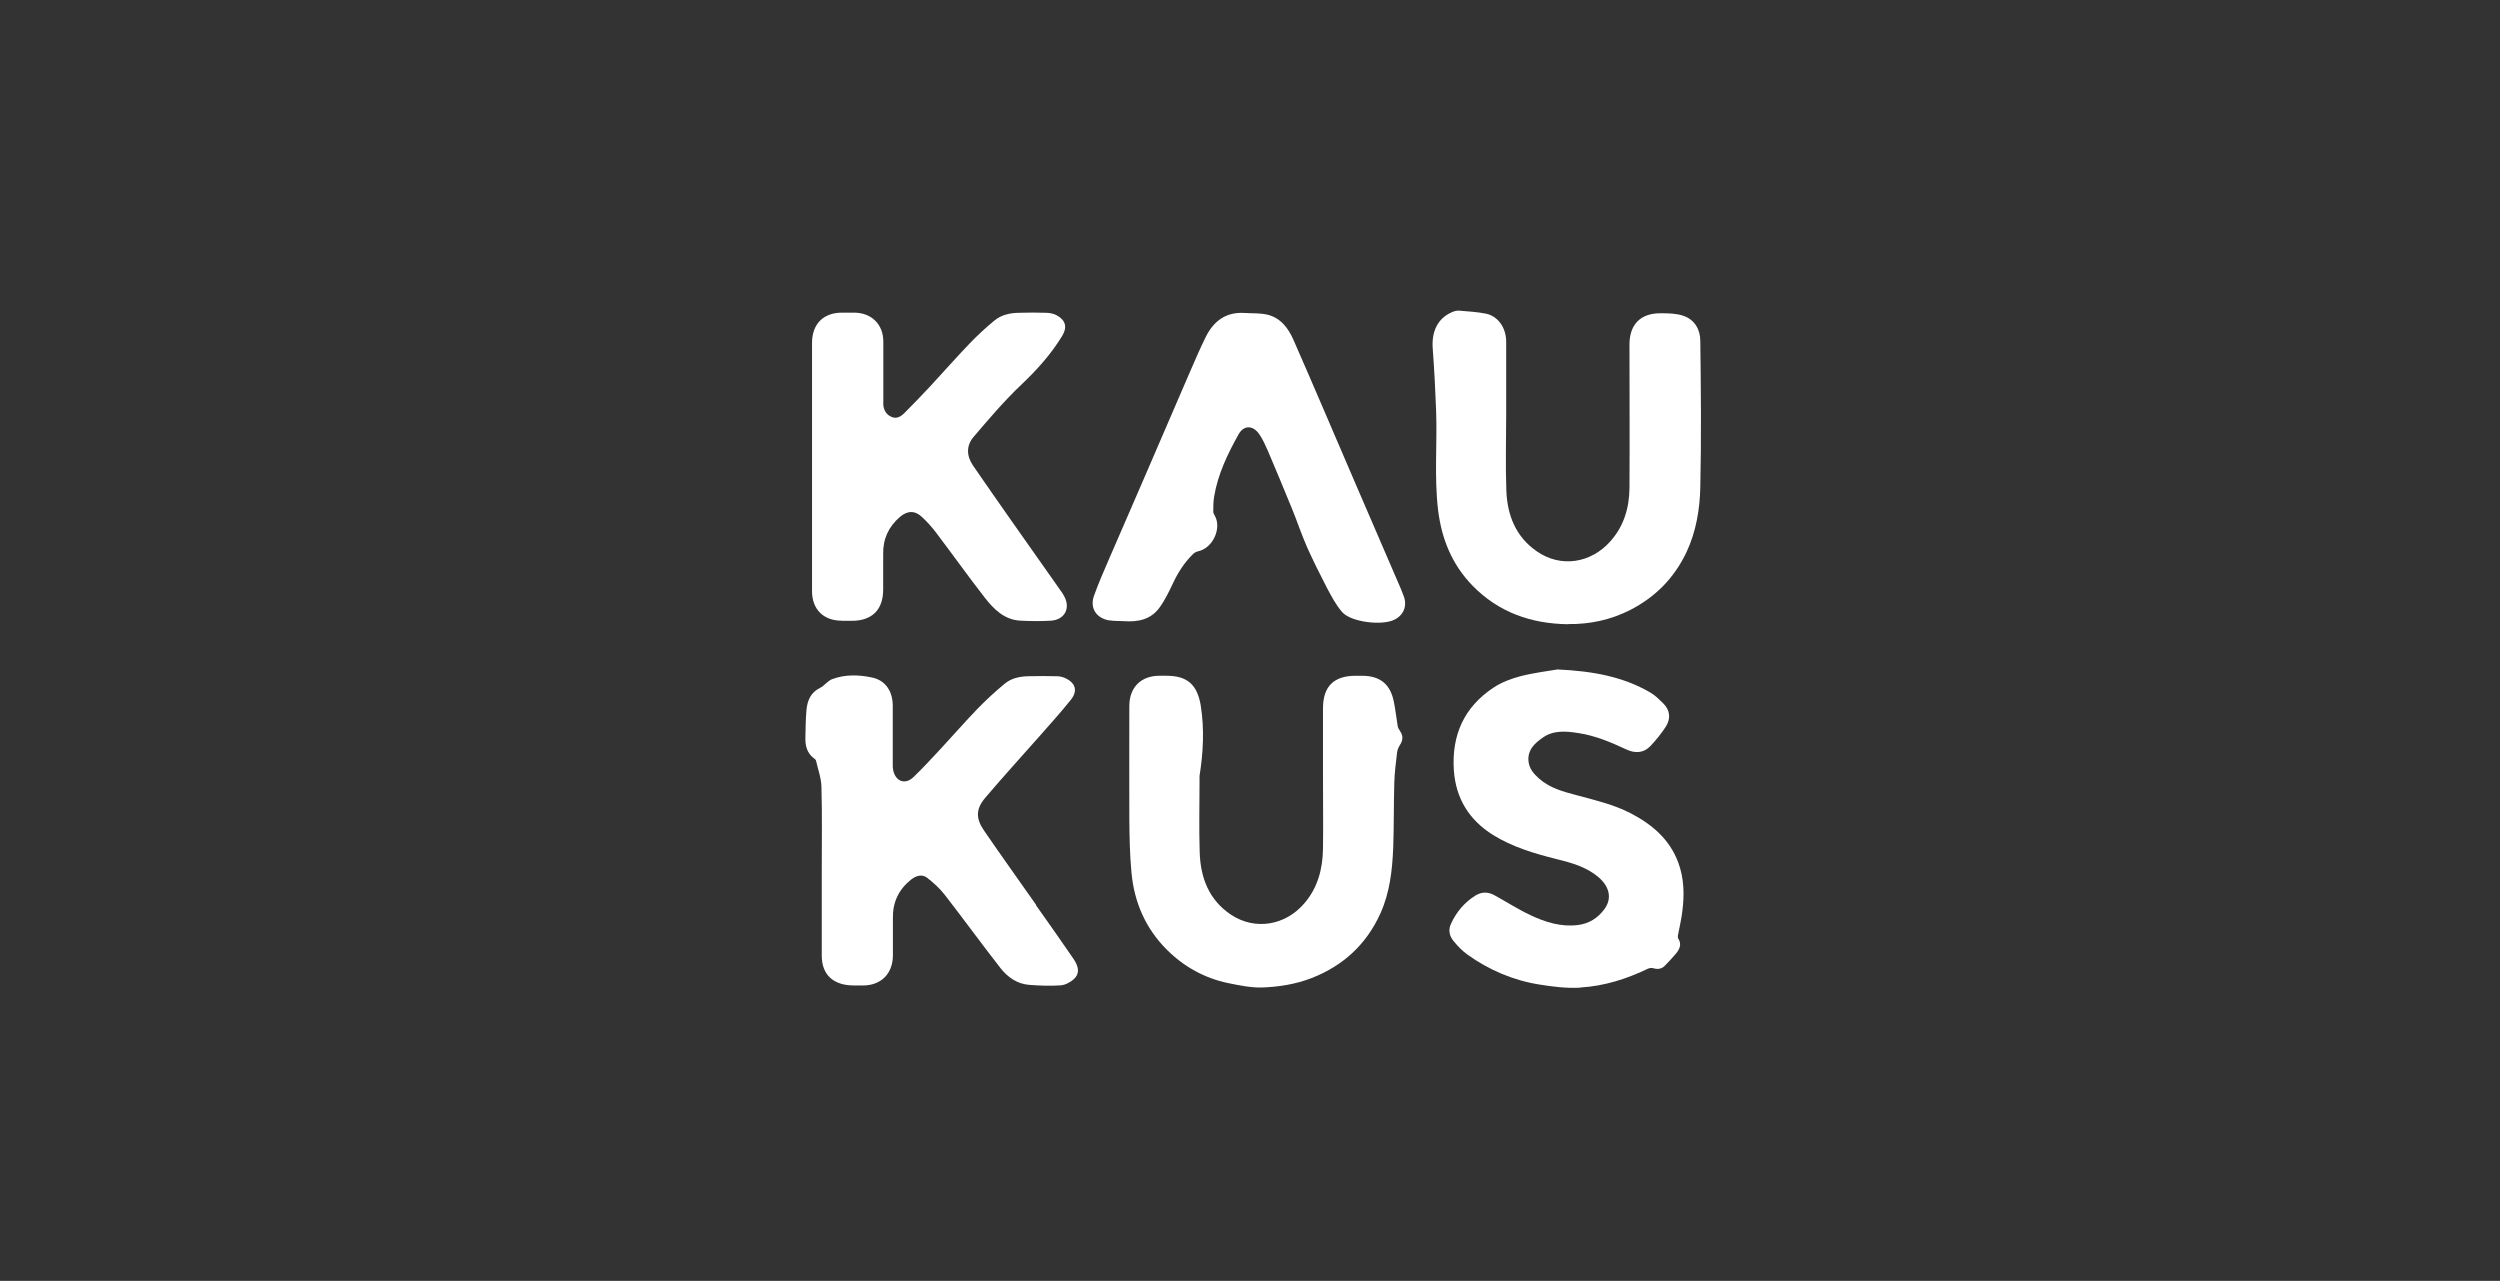
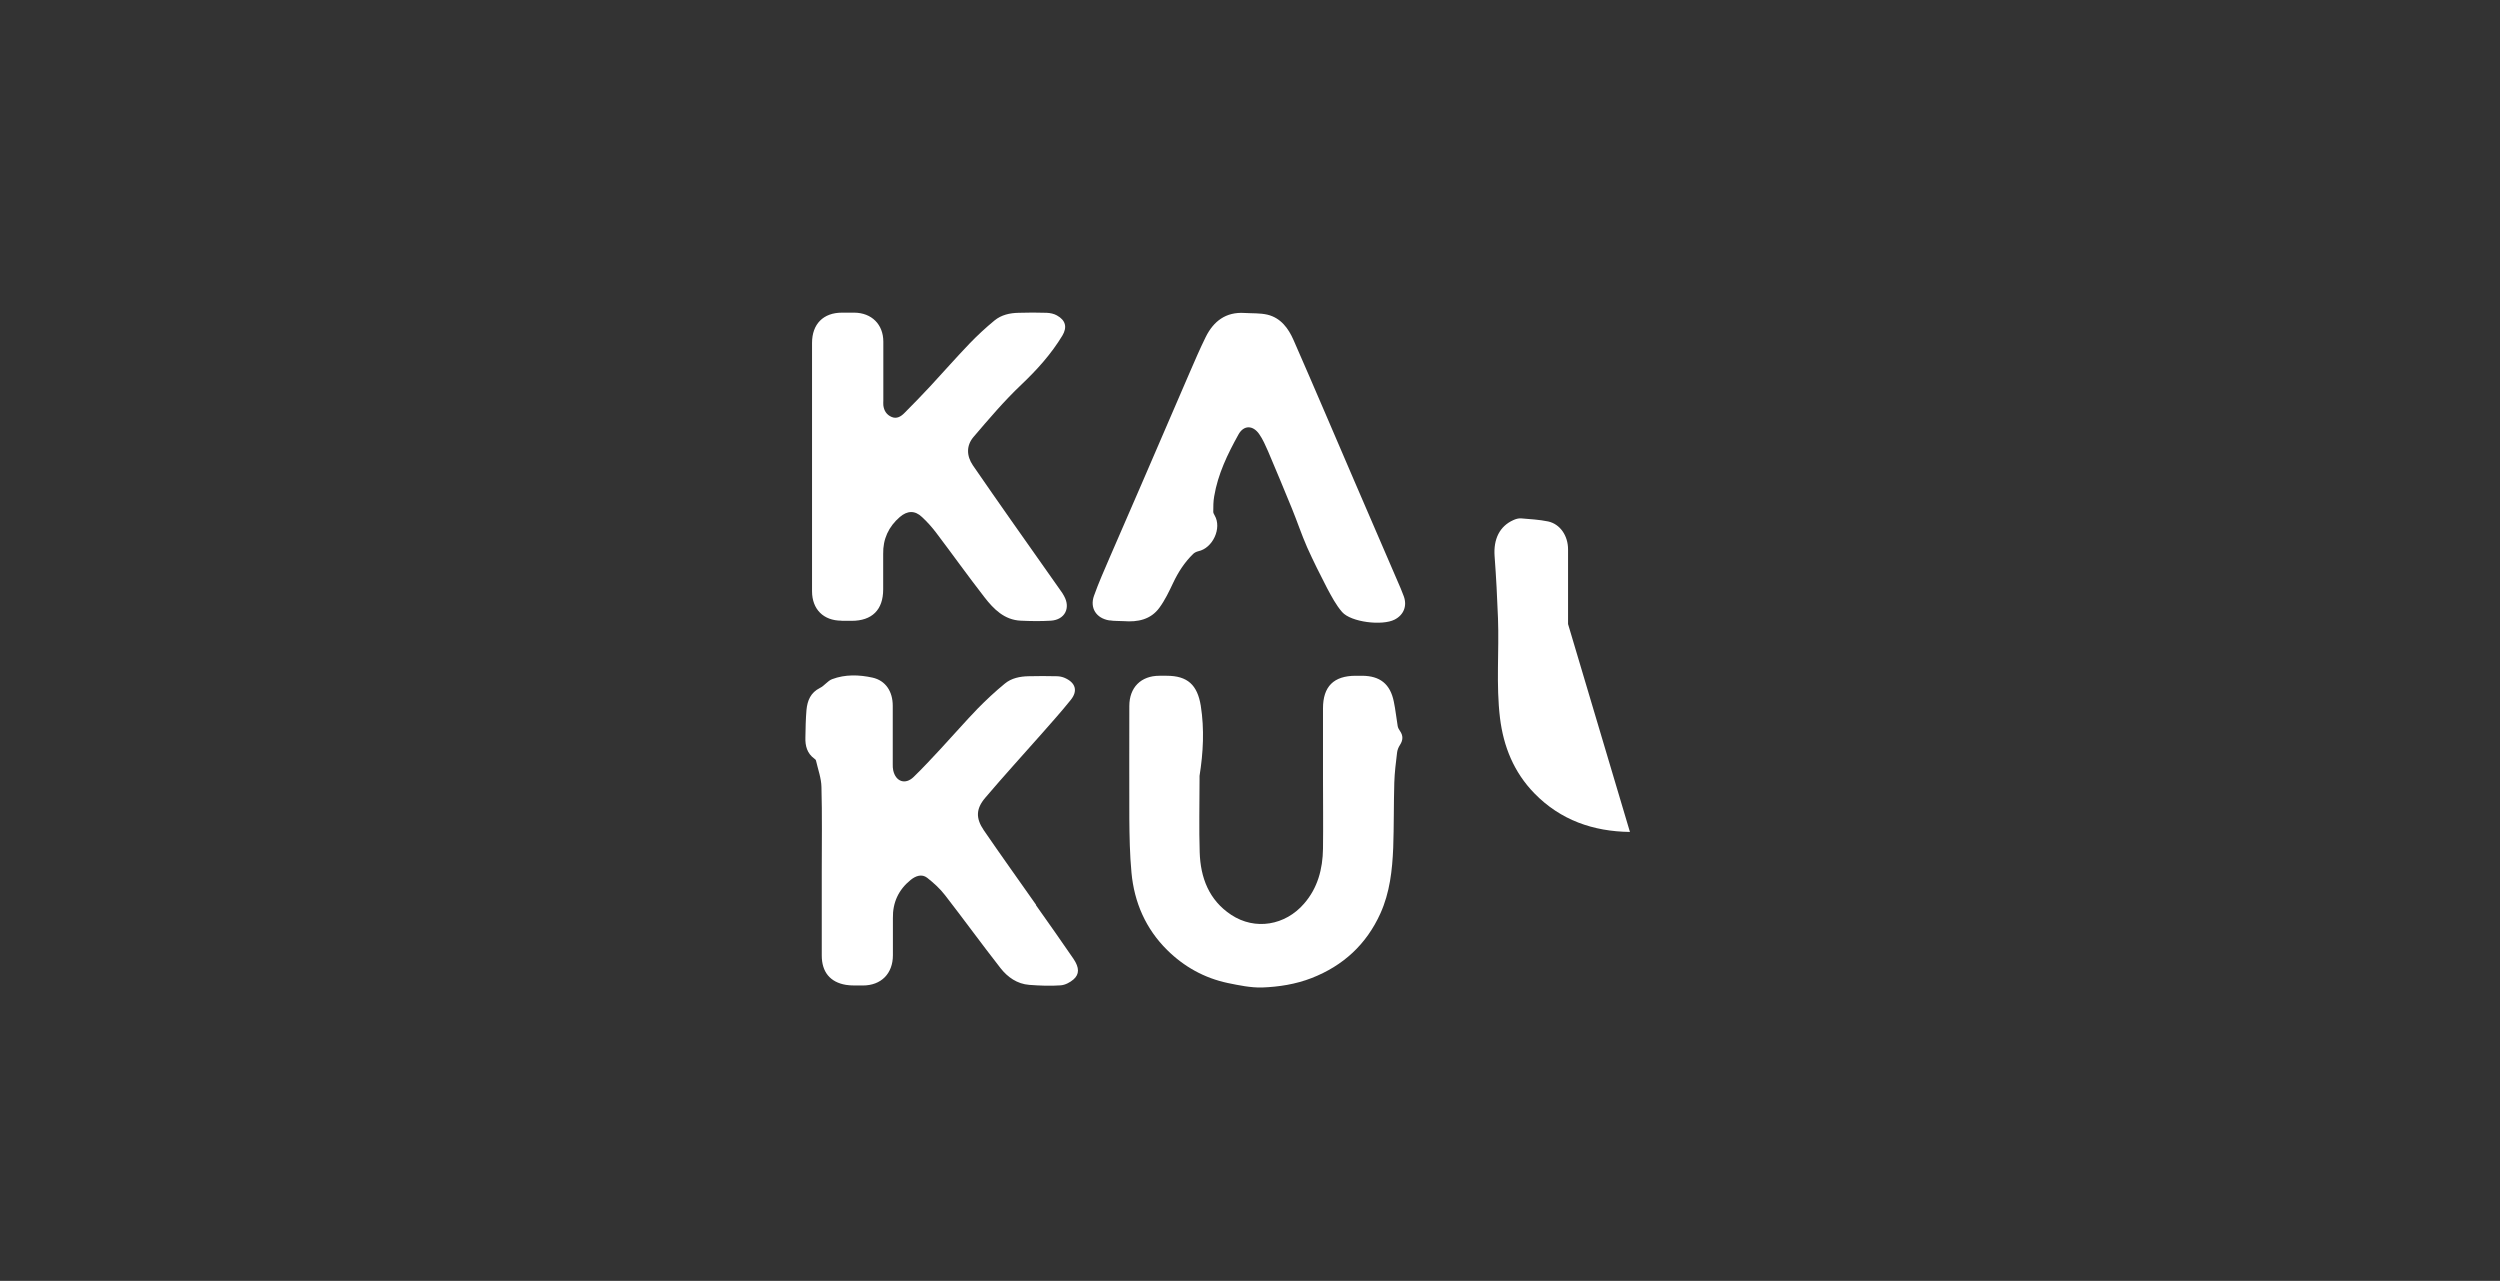
<svg xmlns="http://www.w3.org/2000/svg" id="Capa_2" viewBox="0 0 162 83">
  <rect x="0" y="0" width="162" height="83" fill="#333333" stroke="none" />
  <defs>
    <style>      .cls-1 {        fill: none;      }      .cls-2 {        fill: #fff;      }    </style>
  </defs>
  <g id="Capa_1-2" data-name="Capa_1">
    <rect class="cls-1" width="162" height="83" />
    <g>
      <path class="cls-2" d="M67.13,58.62c-1.13-1.61-2.27-3.2-3.38-4.82-.53-.78-.51-1.39.09-2.1,1.19-1.4,2.43-2.76,3.65-4.14.64-.73,1.29-1.45,1.89-2.2.48-.59.32-1.12-.38-1.43-.16-.07-.35-.11-.53-.11-.61-.01-1.21-.02-1.82,0-.55.01-1.11.12-1.54.48-.61.5-1.2,1.05-1.76,1.62-.82.85-1.6,1.75-2.41,2.62-.57.61-1.14,1.23-1.74,1.81-.54.52-1.16.3-1.32-.43-.03-.13-.03-.26-.03-.4,0-1.26,0-2.52,0-3.79,0-.92-.46-1.63-1.31-1.82-.86-.19-1.77-.22-2.62.1-.29.11-.5.43-.79.57-.6.3-.81.81-.87,1.42-.05.59-.06,1.18-.07,1.78-.02.55.11,1.04.58,1.38.05.03.1.08.11.14.13.57.34,1.13.35,1.7.05,1.82.02,3.64.02,5.46h0v5.46c0,1.06.54,1.73,1.57,1.9.35.06.73.03,1.09.04,1.19,0,1.95-.77,1.95-1.96,0-.8,0-1.6,0-2.4-.02-1.01.36-1.84,1.15-2.48.32-.26.72-.41,1.07-.14.42.33.83.7,1.16,1.13,1.21,1.56,2.37,3.16,3.59,4.72.46.59,1.08,1.03,1.87,1.09.67.05,1.36.08,2.03.03.29-.02.61-.19.83-.38.39-.34.39-.76,0-1.34-.79-1.16-1.61-2.31-2.42-3.46" />
      <path class="cls-2" d="M54.52,40.23c.22,0,.44,0,.66,0,1.33,0,2.05-.71,2.05-2.04,0-.76,0-1.53,0-2.29-.02-.97.35-1.77,1.08-2.4.48-.41.97-.44,1.43,0,.33.3.63.64.9.99,1.06,1.4,2.08,2.83,3.16,4.22.59.76,1.28,1.46,2.34,1.51.65.03,1.31.04,1.96,0,.9-.06,1.29-.82.85-1.6-.03-.06-.07-.13-.11-.19-1.1-1.57-2.21-3.13-3.31-4.7-.83-1.19-1.67-2.38-2.49-3.58-.41-.61-.43-1.27.04-1.83,1-1.17,2-2.35,3.11-3.4,1.01-.96,1.93-1.98,2.65-3.17.33-.55.21-1-.35-1.31-.19-.11-.44-.16-.66-.17-.61-.02-1.21-.02-1.82,0-.57.01-1.12.13-1.57.5-.57.47-1.11.97-1.62,1.5-.86.9-1.69,1.84-2.53,2.75-.55.59-1.12,1.18-1.69,1.75-.22.22-.49.39-.82.25-.33-.14-.5-.41-.54-.76-.01-.11,0-.22,0-.33,0-1.26,0-2.52,0-3.79,0-1.12-.76-1.87-1.88-1.88-.27,0-.53,0-.8,0-1.21,0-1.94.74-1.94,1.96v16.09c0,1.17.74,1.91,1.91,1.91" />
-       <path class="cls-2" d="M101.61,40.44c1.4.02,2.77-.27,4.04-.92,1.63-.84,2.84-2.07,3.63-3.73.63-1.34.87-2.79.9-4.23.07-3.15.04-6.31,0-9.46,0-.74-.36-1.39-1.11-1.64-.45-.15-.95-.16-1.43-.16-1.33-.02-2.05.72-2.05,2.03,0,3.09.02,6.19,0,9.28-.01,1.29-.36,2.49-1.25,3.48-1.25,1.4-3.19,1.72-4.75.64-1.38-.95-1.93-2.37-1.98-3.98-.06-1.59-.01-3.18-.01-4.77h0c0-1.61,0-3.23,0-4.84,0-.88-.51-1.64-1.29-1.81-.58-.12-1.18-.15-1.76-.2-.16-.01-.34.04-.49.11-.9.4-1.3,1.24-1.22,2.34.1,1.34.17,2.68.22,4.02.08,2.15-.13,4.31.13,6.47.23,1.86.9,3.51,2.22,4.87,1.7,1.75,3.83,2.48,6.2,2.51" />
+       <path class="cls-2" d="M101.61,40.44h0c0-1.61,0-3.23,0-4.84,0-.88-.51-1.64-1.29-1.81-.58-.12-1.18-.15-1.76-.2-.16-.01-.34.04-.49.11-.9.4-1.3,1.24-1.22,2.34.1,1.34.17,2.68.22,4.02.08,2.15-.13,4.31.13,6.47.23,1.86.9,3.51,2.22,4.87,1.7,1.75,3.83,2.48,6.2,2.51" />
      <path class="cls-2" d="M90.28,54.94c.05-1.4.03-2.81.07-4.22.02-.65.1-1.3.18-1.95.02-.17.09-.35.19-.5.2-.31.21-.6,0-.9-.07-.1-.13-.21-.15-.32-.09-.53-.14-1.06-.25-1.58-.23-1.15-.9-1.68-2.07-1.68h-.4c-1.43,0-2.12.7-2.12,2.11,0,1.5,0,3.01,0,4.51s.02,3.06,0,4.59c-.02,1.31-.34,2.54-1.23,3.56-1.21,1.4-3.16,1.75-4.72.72-1.44-.95-1.99-2.41-2.04-4.05-.05-1.55-.01-3.11-.01-4.66,0-.1,0-.2,0-.29.24-1.51.32-3.02.08-4.55-.22-1.34-.85-1.94-2.21-1.94h-.47c-1.2,0-1.95.76-1.95,1.96,0,2.43-.01,4.85,0,7.28.01,1.17.03,2.35.14,3.52.18,1.93.92,3.63,2.31,5.01,1.1,1.09,2.42,1.82,3.93,2.14.73.15,1.49.31,2.23.29,1.08-.04,2.17-.21,3.2-.61,2.05-.8,3.55-2.18,4.46-4.19.61-1.35.77-2.8.83-4.25" />
-       <path class="cls-2" d="M102.41,63.99c1.53-.09,2.99-.55,4.38-1.22.11-.05.27-.06.38-.02.29.08.54.02.73-.19.25-.26.5-.52.73-.8.22-.28.35-.59.12-.94-.03-.05-.03-.14-.02-.21.1-.53.23-1.06.29-1.6.13-1.05.11-2.1-.27-3.12-.56-1.51-1.7-2.47-3.08-3.19-1.11-.57-2.31-.85-3.5-1.17-.87-.23-1.74-.46-2.44-1.08-.35-.31-.66-.66-.69-1.19-.03-.7.41-1.09.9-1.44.73-.53,1.56-.44,2.38-.31,1.09.17,2.09.6,3.08,1.06.56.26,1.11.23,1.54-.22.37-.39.72-.82,1.01-1.27.32-.51.28-1.05-.17-1.5-.26-.25-.52-.52-.83-.7-1.75-1.02-3.68-1.39-6.02-1.5-.58.1-1.51.21-2.41.44-.61.16-1.24.4-1.76.75-1.9,1.27-2.7,3.08-2.55,5.35.13,1.83.99,3.21,2.53,4.18,1.27.79,2.69,1.21,4.13,1.57.97.24,1.92.5,2.71,1.17.73.62.89,1.4.38,2.08-.42.57-.99.93-1.7,1.02-1.1.14-2.12-.18-3.09-.64-.81-.38-1.56-.87-2.35-1.3-.4-.21-.81-.22-1.21.03-.72.45-1.24,1.07-1.59,1.84-.19.41-.09.8.18,1.12.26.32.55.62.88.86,1.41,1.01,2.98,1.68,4.69,1.95.87.14,1.76.25,2.63.2" />
      <path class="cls-2" d="M71.91,40.2c.3.05.6.03.91.05.91.07,1.75-.1,2.31-.87.36-.49.63-1.06.89-1.61.33-.7.74-1.33,1.29-1.87.09-.09.22-.15.34-.18.94-.2,1.54-1.5,1.06-2.32-.04-.07-.09-.16-.09-.23,0-.34,0-.68.06-1.01.24-1.44.87-2.74,1.57-4,.34-.62.93-.62,1.34-.04.24.34.41.74.58,1.12.53,1.24,1.04,2.48,1.55,3.72.34.83.62,1.68.98,2.5.4.89.84,1.77,1.29,2.64.29.54.58,1.1.98,1.56.58.66,2.6.9,3.4.49.59-.3.82-.88.6-1.5-.06-.17-.13-.34-.2-.51-1.01-2.33-2.01-4.67-3.02-7-1.31-3.04-2.6-6.08-3.93-9.11-.33-.75-.82-1.43-1.69-1.64-.47-.11-.98-.08-1.48-.11-1.21-.08-2.01.53-2.52,1.56-.37.75-.7,1.52-1.03,2.28-1.05,2.43-2.1,4.87-3.15,7.3-.68,1.57-1.36,3.13-2.04,4.7-.35.82-.72,1.64-1.02,2.49-.28.79.15,1.45.98,1.59" />
    </g>
  </g>
</svg>